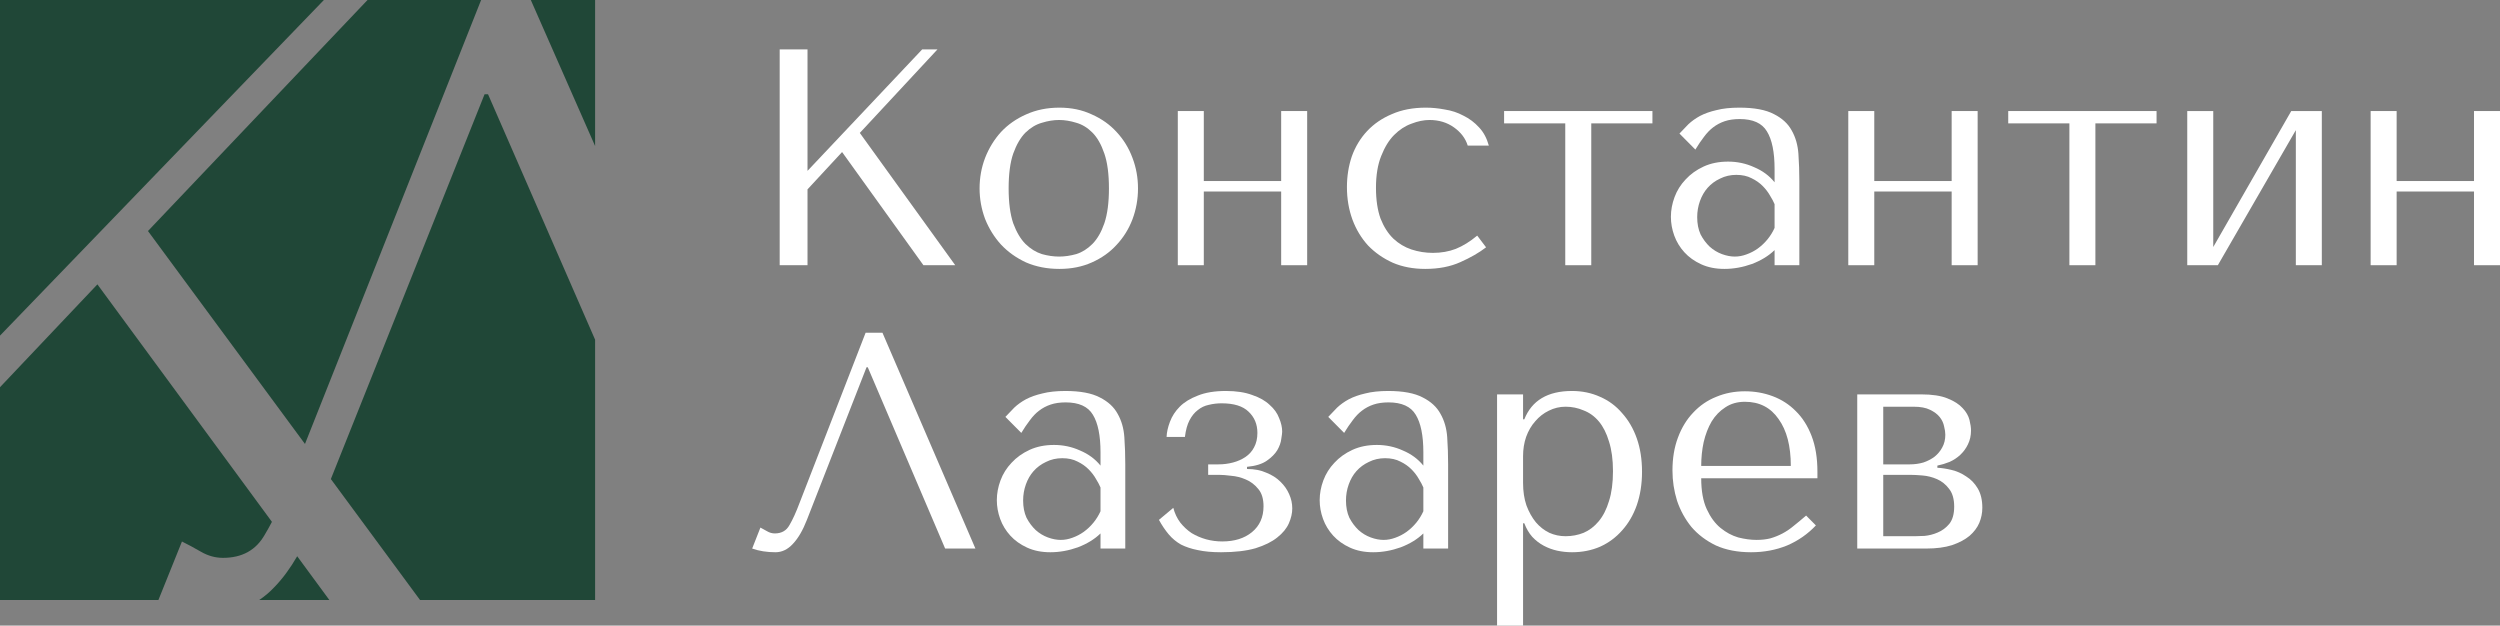
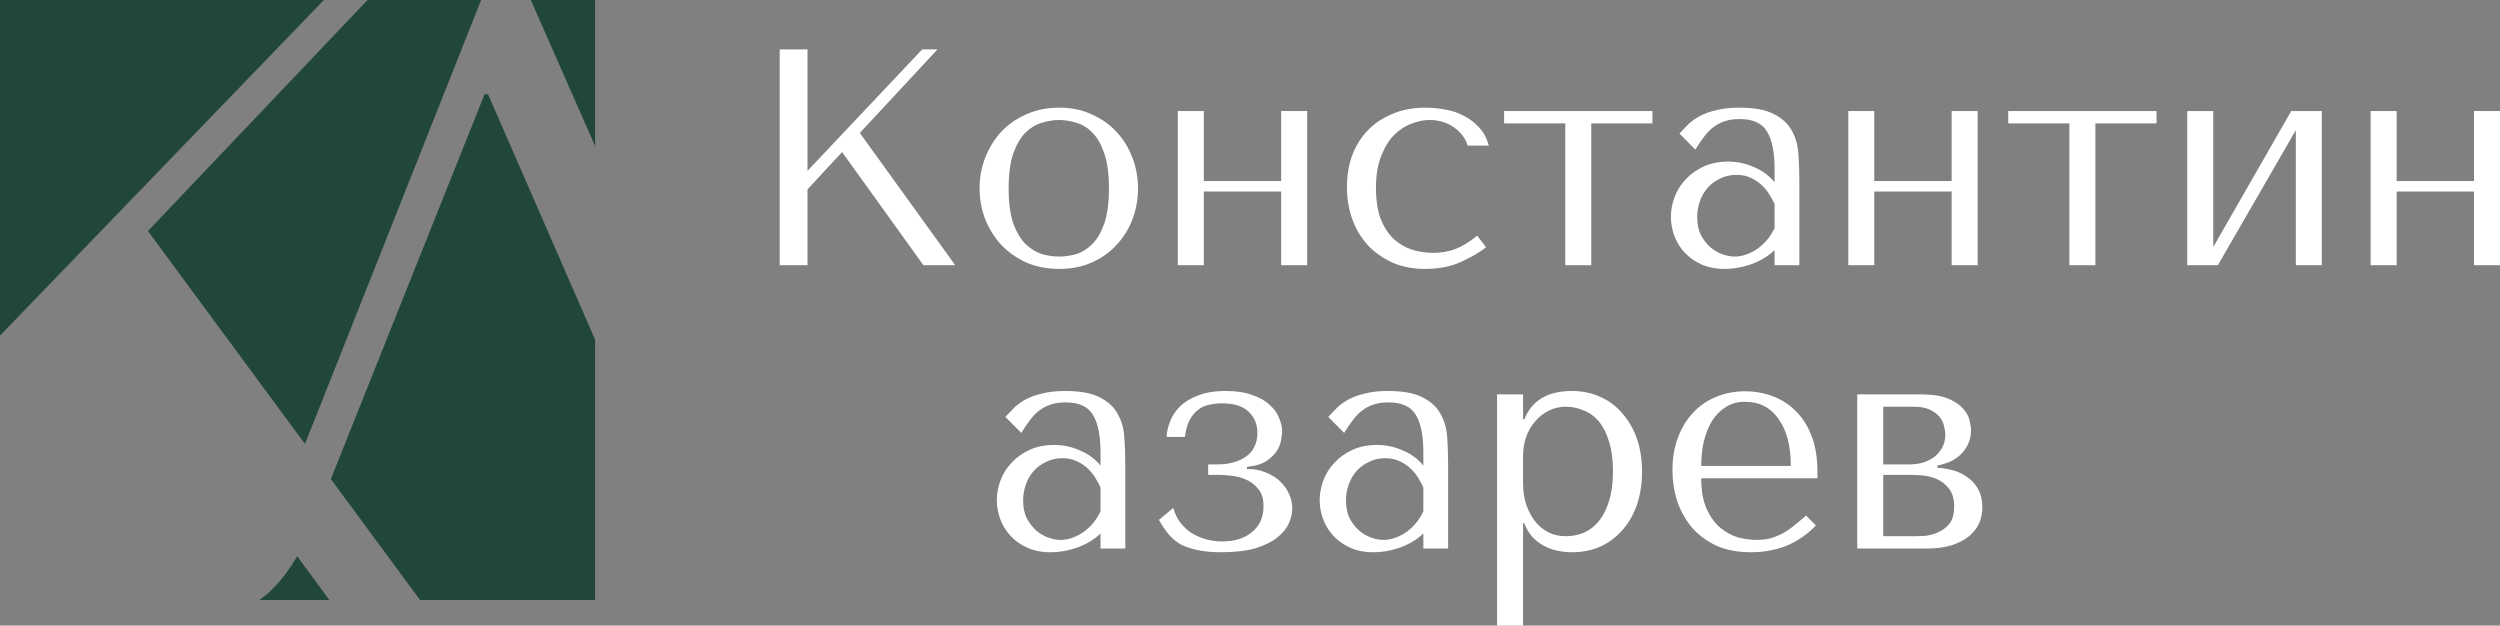
<svg xmlns="http://www.w3.org/2000/svg" viewBox="0 0 225 56.306" fill="none">
  <rect x="0" y="0" width="225" height="56.306" fill="#808080" stroke="none" />
-   <path d="M24.474 46.967C24.258 47.38 24.044 47.764 23.832 48.117C23.047 49.511 21.791 50.207 20.065 50.207C19.385 50.207 18.731 50.026 18.103 49.666C17.475 49.304 16.899 48.994 16.376 48.736L14.257 54H0V34.849L8.766 25.592L24.474 46.967Z" fill="#204737" />
  <path d="M29.642 54H23.323C23.8 53.69 24.258 53.304 24.695 52.839C25.425 52.091 26.108 51.165 26.748 50.062L29.642 54Z" fill="#204737" />
  <path d="M43.923 8.485L53.56 30.574V54H37.804L29.777 43.114L43.61 8.485H43.923Z" fill="#204737" />
  <path d="M27.448 39.956L13.317 20.792L33.077 0H43.301L27.448 39.956Z" fill="#204737" />
  <path d="M0 30.206V0H29.15L0 30.206Z" fill="#204737" />
  <path d="M53.56 13.144L47.773 0H53.56V13.144Z" fill="#204737" />
  <path d="M167.152 35.494H172.905C173.895 35.494 174.685 35.614 175.272 35.855C175.877 36.095 176.336 36.391 176.648 36.742C176.96 37.075 177.162 37.427 177.254 37.797C177.345 38.167 177.391 38.481 177.391 38.74C177.391 39.203 177.299 39.619 177.116 39.989C176.951 40.341 176.721 40.655 176.428 40.933C176.153 41.192 175.832 41.404 175.464 41.571C175.097 41.719 174.731 41.83 174.363 41.904V42.098C174.749 42.117 175.171 42.181 175.63 42.292C176.107 42.404 176.547 42.598 176.951 42.875C177.373 43.134 177.721 43.495 177.997 43.958C178.272 44.42 178.41 45.003 178.41 45.706C178.41 46.168 178.318 46.621 178.134 47.066C177.951 47.491 177.657 47.88 177.254 48.231C176.85 48.564 176.327 48.842 175.685 49.063C175.042 49.267 174.272 49.369 173.373 49.369H167.152V35.494ZM169.492 48.259H172.354C172.538 48.259 172.822 48.249 173.208 48.231C173.611 48.194 174.006 48.092 174.391 47.926C174.795 47.759 175.143 47.5 175.437 47.149C175.731 46.779 175.877 46.261 175.877 45.595C175.877 44.91 175.721 44.374 175.41 43.985C175.116 43.597 174.758 43.31 174.336 43.125C173.914 42.94 173.474 42.829 173.015 42.792C172.575 42.755 172.208 42.736 171.914 42.736H169.492V48.259ZM169.492 41.793H171.886C172.309 41.793 172.712 41.737 173.097 41.627C173.483 41.497 173.822 41.321 174.116 41.099C174.41 40.859 174.639 40.581 174.804 40.267C174.988 39.934 175.079 39.554 175.079 39.129C175.079 38.907 175.042 38.657 174.969 38.38C174.914 38.084 174.786 37.806 174.584 37.547C174.382 37.288 174.088 37.066 173.703 36.881C173.336 36.696 172.84 36.604 172.217 36.604H169.492V41.793Z" fill="white" />
  <path d="M163.568 43.042H153.109C153.109 44.17 153.274 45.095 153.604 45.817C153.935 46.538 154.347 47.102 154.843 47.51C155.338 47.916 155.87 48.203 156.439 48.37C157.026 48.518 157.577 48.592 158.091 48.592C158.549 48.592 158.962 48.545 159.329 48.453C159.715 48.342 160.082 48.194 160.43 48.009C160.779 47.824 161.119 47.593 161.449 47.315C161.797 47.038 162.164 46.733 162.55 46.4L163.43 47.288C162.696 48.065 161.834 48.666 160.843 49.091C159.852 49.498 158.77 49.702 157.595 49.702C156.384 49.702 155.329 49.498 154.43 49.091C153.549 48.666 152.815 48.111 152.228 47.426C151.659 46.723 151.228 45.937 150.935 45.068C150.659 44.179 150.522 43.273 150.522 42.348C150.522 41.238 150.687 40.248 151.017 39.379C151.347 38.491 151.806 37.742 152.393 37.131C152.981 36.502 153.668 36.03 154.458 35.716C155.246 35.383 156.109 35.216 157.045 35.216C157.925 35.216 158.761 35.364 159.549 35.66C160.339 35.956 161.027 36.4 161.614 36.992C162.22 37.584 162.696 38.334 163.045 39.24C163.394 40.147 163.568 41.219 163.568 42.459V43.042ZM153.109 41.932H161.173C161.173 40.137 160.806 38.731 160.072 37.714C159.357 36.678 158.348 36.16 157.045 36.16C156.366 36.16 155.779 36.326 155.283 36.659C154.788 36.974 154.375 37.399 154.045 37.936C153.733 38.472 153.494 39.092 153.329 39.795C153.182 40.48 153.109 41.192 153.109 41.932Z" fill="white" />
  <path d="M134.736 56.306V35.494H137.076V37.742H137.186C137.865 36.039 139.296 35.188 141.48 35.188C142.397 35.188 143.241 35.364 144.012 35.716C144.782 36.049 145.443 36.539 145.994 37.187C146.562 37.816 147.003 38.574 147.315 39.462C147.626 40.35 147.782 41.349 147.782 42.459C147.782 43.55 147.626 44.55 147.315 45.456C147.003 46.344 146.562 47.102 145.994 47.731C145.443 48.361 144.782 48.851 144.012 49.202C143.241 49.535 142.397 49.702 141.48 49.702C141.039 49.702 140.599 49.656 140.158 49.563C139.736 49.471 139.333 49.322 138.947 49.119C138.562 48.916 138.213 48.647 137.901 48.314C137.608 47.981 137.369 47.574 137.186 47.093H137.076V56.306H134.736ZM137.076 41.044V43.458C137.076 44.217 137.177 44.892 137.379 45.484C137.599 46.076 137.883 46.584 138.232 47.01C138.58 47.417 138.984 47.731 139.443 47.953C139.901 48.157 140.388 48.259 140.901 48.259C141.47 48.259 142.012 48.157 142.525 47.953C143.039 47.731 143.489 47.389 143.874 46.927C144.278 46.446 144.59 45.835 144.81 45.095C145.048 44.355 145.168 43.458 145.168 42.404C145.168 41.367 145.048 40.48 144.81 39.739C144.59 38.999 144.287 38.398 143.902 37.936C143.516 37.473 143.058 37.14 142.525 36.937C142.012 36.715 141.47 36.604 140.901 36.604C140.369 36.604 139.865 36.724 139.388 36.965C138.929 37.187 138.525 37.501 138.177 37.908C137.828 38.297 137.553 38.768 137.351 39.323C137.167 39.86 137.076 40.433 137.076 41.044Z" fill="white" />
  <path d="M124.936 35.188C126.276 35.188 127.313 35.383 128.047 35.771C128.781 36.141 129.313 36.632 129.643 37.242C129.992 37.852 130.194 38.556 130.249 39.351C130.304 40.147 130.331 40.961 130.331 41.793V49.369H128.102V48.009C127.57 48.527 126.891 48.943 126.065 49.258C125.239 49.554 124.413 49.702 123.588 49.702C122.799 49.702 122.102 49.563 121.496 49.285C120.891 49.008 120.386 48.647 119.982 48.203C119.579 47.759 119.276 47.26 119.074 46.705C118.872 46.15 118.771 45.586 118.771 45.012C118.771 44.42 118.881 43.828 119.101 43.236C119.322 42.644 119.652 42.117 120.092 41.654C120.532 41.173 121.074 40.785 121.716 40.489C122.358 40.193 123.092 40.045 123.918 40.045C124.744 40.045 125.524 40.211 126.257 40.544C127.01 40.859 127.625 41.312 128.102 41.904V40.711C128.102 39.194 127.872 38.065 127.414 37.325C126.973 36.585 126.157 36.215 124.964 36.215C124.45 36.215 124.001 36.28 123.615 36.41C123.23 36.539 122.881 36.724 122.57 36.965C122.276 37.187 122.001 37.473 121.744 37.825C121.487 38.158 121.23 38.537 120.973 38.962L119.542 37.52C119.799 37.242 120.065 36.965 120.34 36.687C120.633 36.41 120.982 36.16 121.386 35.938C121.808 35.716 122.303 35.54 122.872 35.41C123.441 35.263 124.129 35.188 124.936 35.188ZM128.102 43.874C128.01 43.652 127.872 43.393 127.689 43.097C127.524 42.801 127.303 42.514 127.028 42.237C126.753 41.959 126.423 41.728 126.037 41.543C125.652 41.34 125.193 41.238 124.661 41.238C124.129 41.238 123.643 41.349 123.203 41.571C122.762 41.775 122.386 42.052 122.074 42.404C121.78 42.736 121.551 43.134 121.386 43.597C121.221 44.059 121.138 44.54 121.138 45.04C121.138 45.632 121.239 46.15 121.441 46.594C121.661 47.019 121.936 47.389 122.266 47.704C122.597 48 122.964 48.222 123.368 48.37C123.771 48.518 124.156 48.592 124.523 48.592C124.872 48.592 125.221 48.527 125.57 48.398C125.936 48.268 126.276 48.092 126.588 47.87C126.918 47.63 127.212 47.352 127.469 47.038C127.725 46.723 127.936 46.381 128.102 46.011V43.874Z" fill="white" />
  <path d="M109.946 36.298C109.543 36.298 109.157 36.345 108.79 36.437C108.423 36.511 108.093 36.669 107.799 36.909C107.506 37.131 107.258 37.436 107.056 37.825C106.854 38.213 106.717 38.713 106.643 39.323H104.992C105.01 38.898 105.111 38.444 105.294 37.964C105.478 37.464 105.772 37.011 106.175 36.604C106.579 36.197 107.12 35.864 107.799 35.605C108.478 35.327 109.322 35.188 110.332 35.188C111.267 35.188 112.056 35.309 112.698 35.549C113.359 35.771 113.882 36.067 114.267 36.437C114.671 36.789 114.956 37.187 115.121 37.63C115.304 38.056 115.396 38.463 115.396 38.852C115.396 38.962 115.368 39.184 115.313 39.517C115.277 39.832 115.157 40.165 114.956 40.517C114.754 40.849 114.442 41.164 114.02 41.46C113.598 41.756 113.001 41.941 112.231 42.015V42.209C112.891 42.209 113.469 42.32 113.965 42.542C114.478 42.746 114.9 43.014 115.231 43.347C115.579 43.68 115.846 44.059 116.029 44.485C116.213 44.892 116.304 45.317 116.304 45.761C116.304 46.187 116.203 46.631 116.001 47.093C115.799 47.556 115.451 47.981 114.956 48.37C114.478 48.758 113.827 49.082 113.001 49.341C112.175 49.581 111.139 49.702 109.891 49.702C109.084 49.702 108.386 49.637 107.799 49.508C107.231 49.397 106.726 49.23 106.285 49.008C105.864 48.767 105.496 48.462 105.184 48.092C104.873 47.722 104.579 47.288 104.304 46.788L105.597 45.706C105.726 46.205 105.937 46.649 106.23 47.038C106.524 47.408 106.864 47.722 107.249 47.981C107.653 48.222 108.084 48.407 108.543 48.536C109.019 48.666 109.506 48.73 110.001 48.73C111.102 48.73 111.992 48.453 112.671 47.898C113.368 47.325 113.717 46.547 113.717 45.567C113.717 44.901 113.561 44.383 113.249 44.013C112.937 43.624 112.561 43.338 112.121 43.153C111.698 42.968 111.258 42.857 110.799 42.82C110.359 42.764 110.001 42.736 109.726 42.736H108.735V41.793H109.671C110.111 41.793 110.543 41.737 110.965 41.627C111.386 41.516 111.763 41.349 112.093 41.127C112.423 40.905 112.68 40.618 112.864 40.267C113.066 39.897 113.166 39.462 113.166 38.962C113.166 38.185 112.9 37.547 112.368 37.048C111.855 36.548 111.047 36.298 109.946 36.298Z" fill="white" />
  <path d="M95.88 35.188C97.22 35.188 98.257 35.383 98.99 35.771C99.725 36.141 100.257 36.632 100.587 37.242C100.936 37.852 101.137 38.556 101.192 39.351C101.248 40.147 101.275 40.961 101.275 41.793V49.369H99.046V48.009C98.513 48.527 97.835 48.943 97.009 49.258C96.183 49.554 95.357 49.702 94.531 49.702C93.743 49.702 93.045 49.563 92.44 49.285C91.834 49.008 91.329 48.647 90.926 48.203C90.522 47.759 90.219 47.26 90.017 46.705C89.816 46.15 89.715 45.586 89.715 45.012C89.715 44.42 89.825 43.828 90.045 43.236C90.265 42.644 90.596 42.117 91.036 41.654C91.476 41.173 92.018 40.785 92.66 40.489C93.302 40.193 94.036 40.045 94.862 40.045C95.688 40.045 96.468 40.211 97.201 40.544C97.954 40.859 98.569 41.312 99.046 41.904V40.711C99.046 39.194 98.816 38.065 98.358 37.325C97.917 36.585 97.1 36.215 95.908 36.215C95.394 36.215 94.945 36.28 94.559 36.41C94.174 36.539 93.825 36.724 93.513 36.965C93.219 37.187 92.944 37.473 92.688 37.825C92.43 38.158 92.174 38.537 91.917 38.962L90.486 37.52C90.743 37.242 91.008 36.965 91.284 36.687C91.577 36.41 91.926 36.16 92.329 35.938C92.752 35.716 93.247 35.54 93.816 35.41C94.385 35.263 95.073 35.188 95.88 35.188ZM99.046 43.874C98.954 43.652 98.816 43.393 98.633 43.097C98.468 42.801 98.247 42.514 97.972 42.237C97.697 41.959 97.367 41.728 96.981 41.543C96.596 41.34 96.137 41.238 95.605 41.238C95.073 41.238 94.587 41.349 94.146 41.571C93.706 41.775 93.33 42.052 93.018 42.404C92.724 42.736 92.495 43.134 92.329 43.597C92.165 44.059 92.082 44.54 92.082 45.04C92.082 45.632 92.183 46.15 92.385 46.594C92.605 47.019 92.88 47.389 93.21 47.704C93.541 48 93.908 48.222 94.311 48.37C94.715 48.518 95.1 48.592 95.467 48.592C95.816 48.592 96.165 48.527 96.513 48.398C96.88 48.268 97.22 48.092 97.532 47.87C97.862 47.63 98.156 47.352 98.412 47.038C98.669 46.723 98.88 46.381 99.046 46.011V43.874Z" fill="white" />
-   <path d="M79.42 29.944L87.787 49.369H85.062L78.099 33.052H77.989L72.621 46.788C72.254 47.731 71.832 48.453 71.355 48.953C70.897 49.452 70.374 49.702 69.786 49.702C69.419 49.702 69.052 49.674 68.685 49.618C68.337 49.563 68.007 49.48 67.695 49.369L68.438 47.482C68.621 47.574 68.823 47.685 69.043 47.815C69.263 47.944 69.493 48.009 69.731 48.009C70.337 48.009 70.777 47.759 71.052 47.26C71.346 46.76 71.649 46.094 71.961 45.262L77.906 29.944H79.42Z" fill="white" />
  <path d="M215.697 17.236V23.869H213.357V9.994H215.697V16.293H222.661V9.994H225V23.869H222.661V17.236H215.697Z" fill="white" />
  <path d="M199.193 22.232L206.212 9.994H208.964V23.869H206.625V11.714L199.606 23.869H196.853V9.994H199.193V22.232Z" fill="white" />
  <path d="M186.246 23.869V11.104H180.741V9.994H194.09V11.104H188.585V23.869H186.246Z" fill="white" />
  <path d="M168.685 17.236V23.869H166.346V9.994H168.685V16.293H175.649V9.994H177.988V23.869H175.649V17.236H168.685Z" fill="white" />
  <path d="M156.546 9.688C157.886 9.688 158.923 9.883 159.656 10.271C160.391 10.641 160.923 11.132 161.253 11.742C161.601 12.352 161.803 13.056 161.858 13.851C161.913 14.646 161.941 15.46 161.941 16.293V23.869H159.712V22.509C159.179 23.027 158.5 23.443 157.675 23.758C156.849 24.054 156.023 24.202 155.197 24.202C154.409 24.202 153.711 24.063 153.106 23.785C152.5 23.508 151.995 23.147 151.592 22.703C151.188 22.259 150.886 21.76 150.684 21.205C150.482 20.65 150.381 20.085 150.381 19.512C150.381 18.92 150.491 18.328 150.711 17.736C150.931 17.144 151.262 16.617 151.702 16.154C152.142 15.673 152.684 15.285 153.326 14.989C153.968 14.693 154.702 14.545 155.528 14.545C156.353 14.545 157.133 14.711 157.867 15.044C158.62 15.359 159.234 15.812 159.712 16.404V15.211C159.712 13.694 159.482 12.565 159.023 11.825C158.583 11.085 157.767 10.715 156.574 10.715C156.06 10.715 155.61 10.78 155.225 10.909C154.84 11.039 154.491 11.224 154.179 11.464C153.886 11.687 153.61 11.973 153.353 12.325C153.096 12.658 152.839 13.037 152.583 13.463L151.151 12.02C151.408 11.742 151.674 11.464 151.95 11.187C152.243 10.909 152.592 10.66 152.995 10.438C153.417 10.216 153.913 10.04 154.482 9.911C155.051 9.762 155.739 9.688 156.546 9.688ZM159.712 18.374C159.62 18.152 159.482 17.893 159.298 17.597C159.133 17.301 158.913 17.015 158.638 16.737C158.363 16.459 158.032 16.228 157.647 16.043C157.262 15.84 156.803 15.738 156.271 15.738C155.739 15.738 155.252 15.849 154.812 16.071C154.372 16.274 153.995 16.552 153.684 16.904C153.39 17.236 153.161 17.634 152.995 18.097C152.831 18.559 152.748 19.04 152.748 19.54C152.748 20.132 152.849 20.65 153.051 21.094C153.271 21.519 153.546 21.889 153.876 22.204C154.207 22.5 154.574 22.722 154.977 22.87C155.381 23.018 155.766 23.092 156.133 23.092C156.482 23.092 156.831 23.027 157.179 22.898C157.546 22.768 157.886 22.592 158.198 22.37C158.528 22.13 158.821 21.852 159.078 21.538C159.335 21.223 159.546 20.881 159.712 20.511V18.374Z" fill="white" />
  <path d="M140.874 23.869V11.104H135.369V9.994H148.719V11.104H143.214V23.869H140.874Z" fill="white" />
  <path d="M128.958 22.759C129.71 22.759 130.398 22.639 131.022 22.398C131.664 22.139 132.306 21.741 132.949 21.205L133.747 22.259C133.123 22.74 132.352 23.184 131.435 23.591C130.536 23.998 129.481 24.202 128.27 24.202C127.187 24.202 126.215 24.017 125.352 23.647C124.49 23.258 123.746 22.74 123.123 22.093C122.517 21.427 122.049 20.65 121.719 19.762C121.389 18.855 121.224 17.884 121.224 16.848C121.224 15.867 121.37 14.943 121.664 14.073C121.976 13.204 122.434 12.445 123.04 11.797C123.645 11.15 124.389 10.641 125.269 10.271C126.15 9.883 127.169 9.688 128.325 9.688C128.875 9.688 129.444 9.744 130.031 9.855C130.637 9.947 131.196 10.133 131.71 10.41C132.242 10.669 132.71 11.021 133.114 11.464C133.518 11.89 133.811 12.436 133.995 13.102H132.095C131.894 12.454 131.481 11.909 130.857 11.464C130.233 11.021 129.499 10.799 128.655 10.799C128.141 10.799 127.6 10.909 127.031 11.132C126.462 11.335 125.939 11.677 125.462 12.158C125.004 12.621 124.618 13.25 124.306 14.045C123.994 14.822 123.838 15.775 123.838 16.904C123.838 17.995 123.976 18.92 124.251 19.678C124.545 20.419 124.93 21.02 125.407 21.482C125.884 21.926 126.425 22.25 127.031 22.453C127.655 22.657 128.297 22.759 128.958 22.759Z" fill="white" />
  <path d="M108.342 17.236V23.869H106.002V9.994H108.342V16.293H115.305V9.994H117.645V23.869H115.305V17.236H108.342Z" fill="white" />
  <path d="M102.42 16.959C102.42 17.921 102.255 18.846 101.924 19.734C101.594 20.604 101.117 21.371 100.493 22.037C99.888 22.703 99.144 23.23 98.264 23.619C97.401 24.008 96.429 24.202 95.346 24.202C94.245 24.202 93.245 24.008 92.346 23.619C91.465 23.212 90.713 22.675 90.089 22.009C89.484 21.343 89.006 20.576 88.658 19.706C88.328 18.818 88.162 17.902 88.162 16.959C88.162 15.997 88.328 15.081 88.658 14.212C89.006 13.324 89.484 12.547 90.089 11.881C90.713 11.215 91.465 10.688 92.346 10.299C93.245 9.892 94.245 9.688 95.346 9.688C96.429 9.688 97.401 9.892 98.264 10.299C99.144 10.688 99.888 11.215 100.493 11.881C101.117 12.547 101.594 13.324 101.924 14.212C102.255 15.081 102.42 15.997 102.42 16.959ZM99.805 16.959C99.805 15.664 99.667 14.619 99.392 13.823C99.117 13.009 98.759 12.38 98.319 11.936C97.878 11.492 97.392 11.196 96.86 11.048C96.328 10.882 95.814 10.799 95.319 10.799C94.823 10.799 94.309 10.882 93.777 11.048C93.245 11.196 92.75 11.492 92.291 11.936C91.85 12.38 91.484 13.009 91.19 13.823C90.915 14.619 90.777 15.664 90.777 16.959C90.777 18.235 90.915 19.281 91.19 20.095C91.484 20.89 91.85 21.51 92.291 21.954C92.75 22.398 93.245 22.703 93.777 22.87C94.309 23.018 94.823 23.092 95.319 23.092C95.814 23.092 96.328 23.018 96.86 22.87C97.392 22.703 97.878 22.398 98.319 21.954C98.759 21.51 99.117 20.89 99.392 20.095C99.667 19.281 99.805 18.235 99.805 16.959Z" fill="white" />
  <path d="M70.172 23.869V4.444H72.676V15.377L82.998 4.444H84.374L77.383 11.964L85.971 23.869H83.108L75.787 13.684L72.676 17.042V23.869H70.172Z" fill="white" />
</svg>